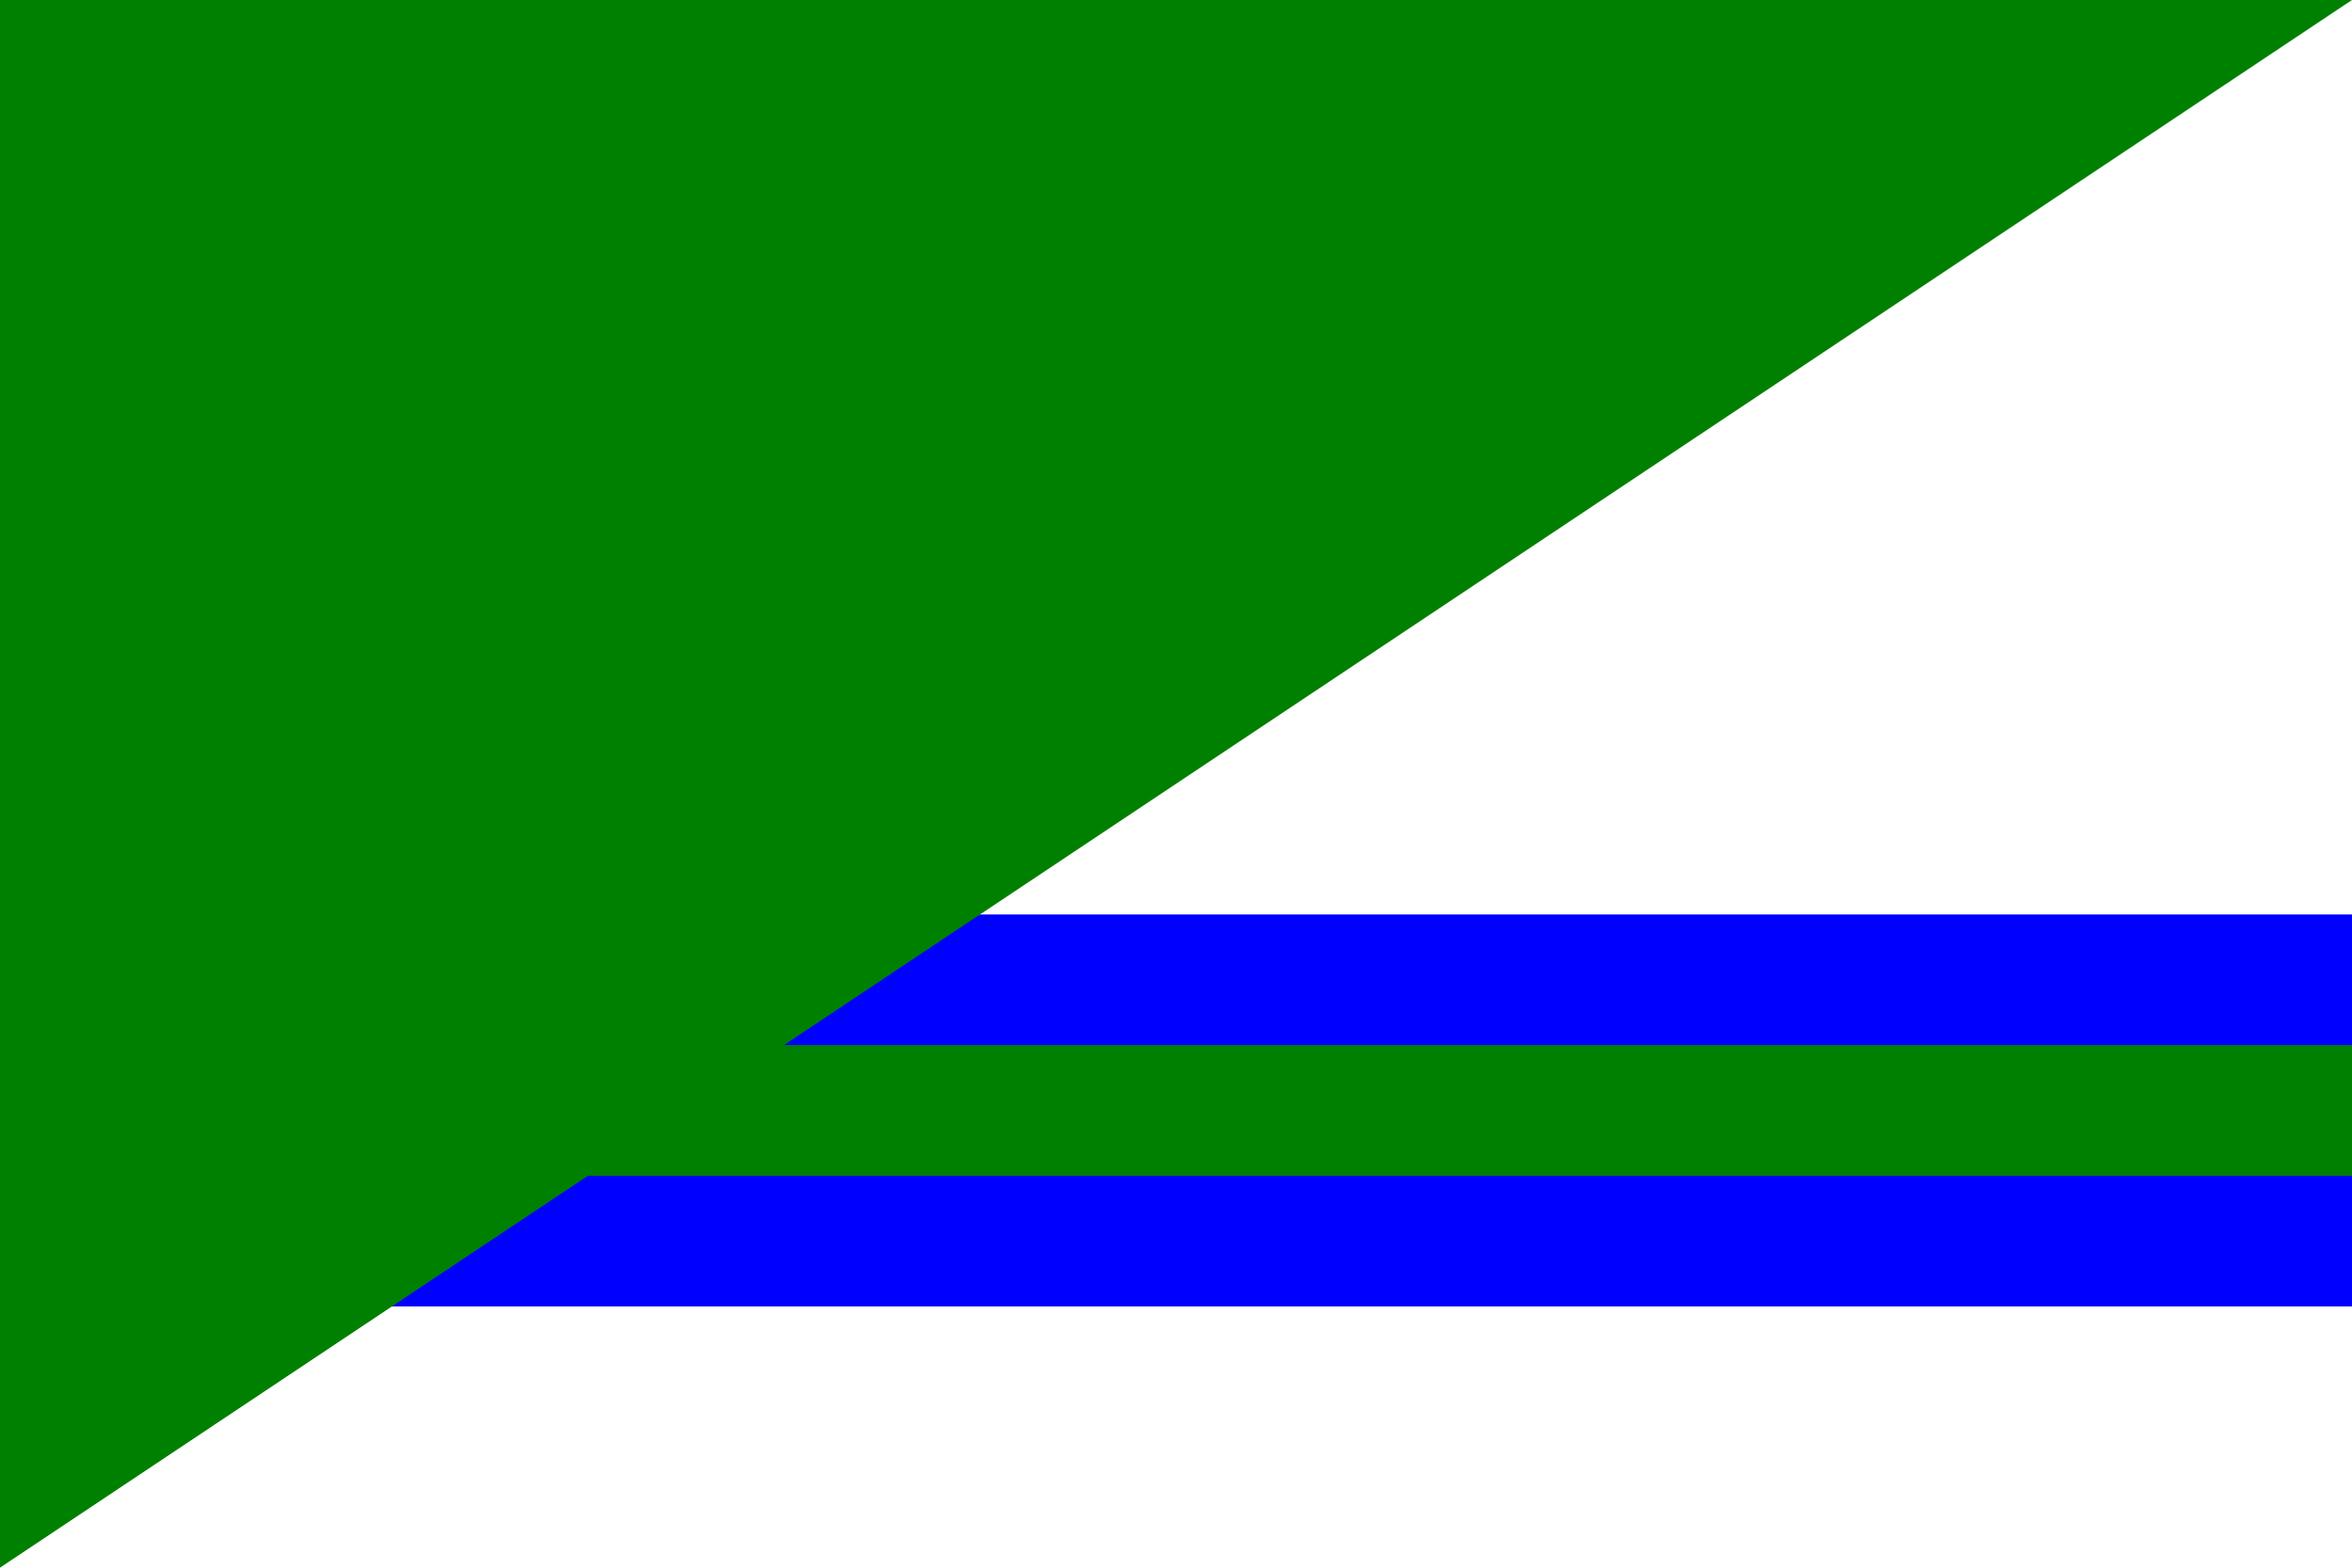
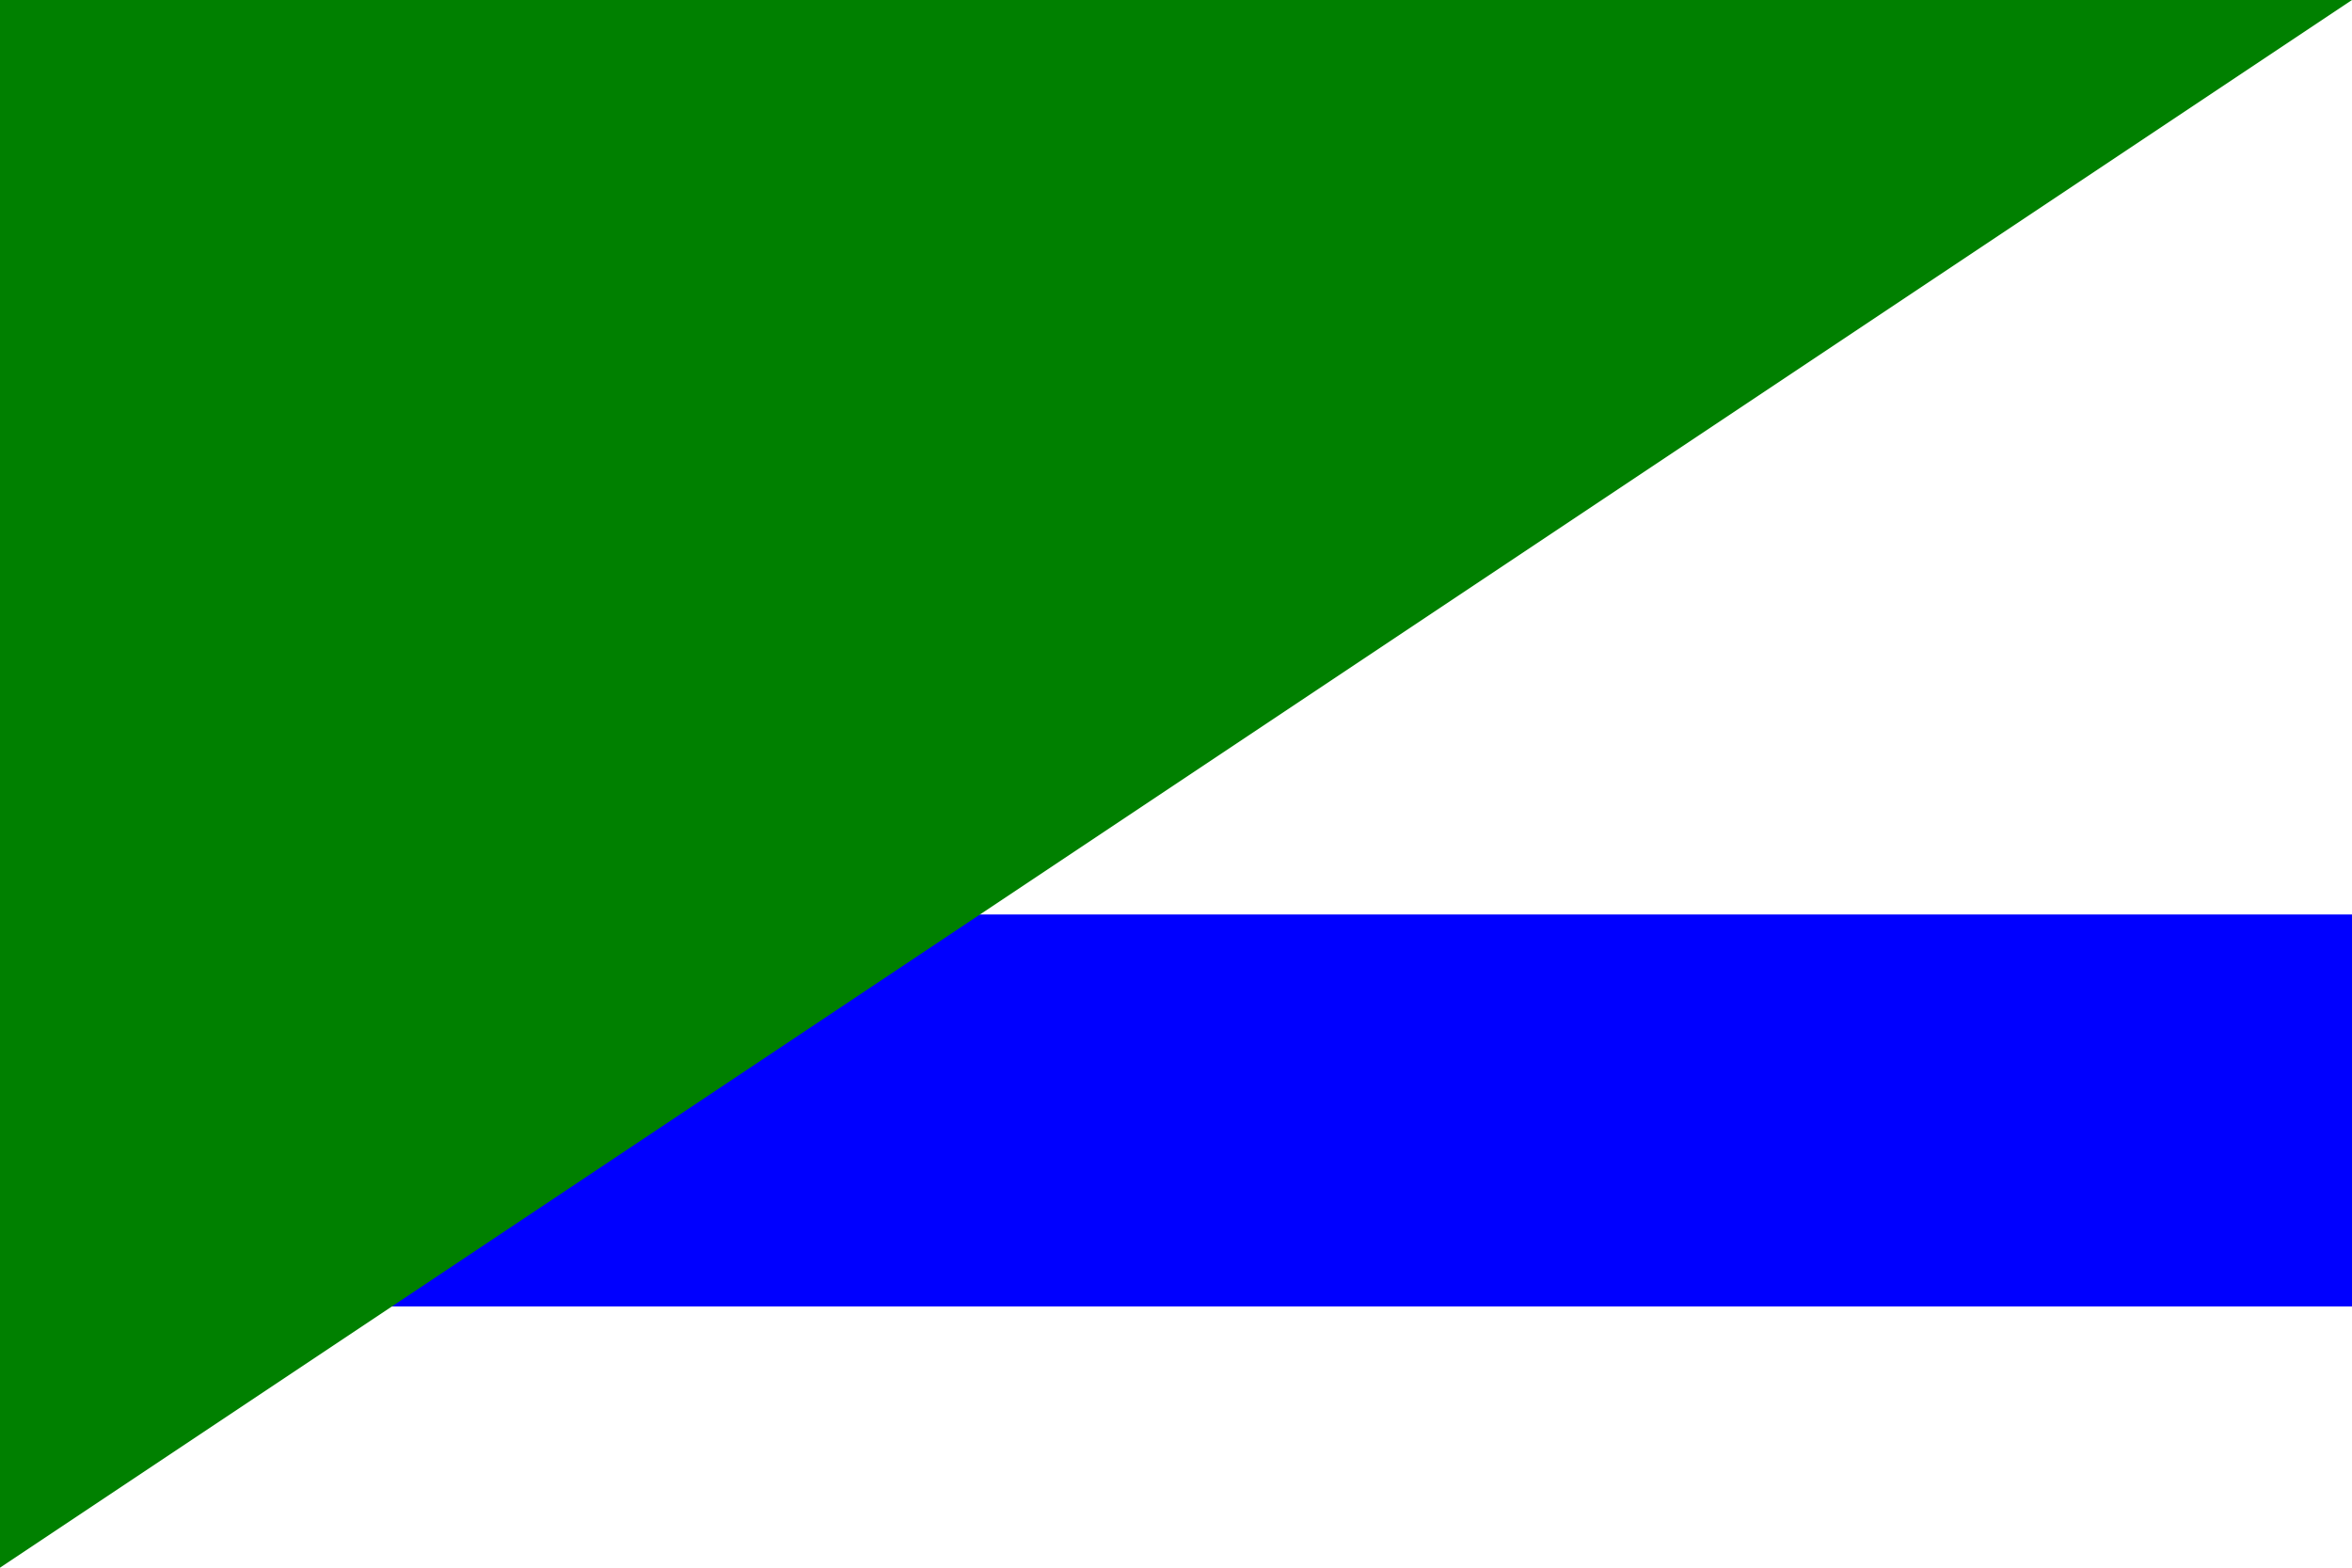
<svg xmlns="http://www.w3.org/2000/svg" version="1.1" width="900" height="600" viewBox="0,0 18,12">
  <title>flag of Okrouhlá (okres Blansko)</title>
  <rect width="18" height="12" fill="white" />
  <rect y="7" width="18" height="3" fill="blue" />
-   <rect y="8" width="18" height="1" fill="green" />
  <path d="M 0,12 V 0 H 18" fill="green" />
</svg>